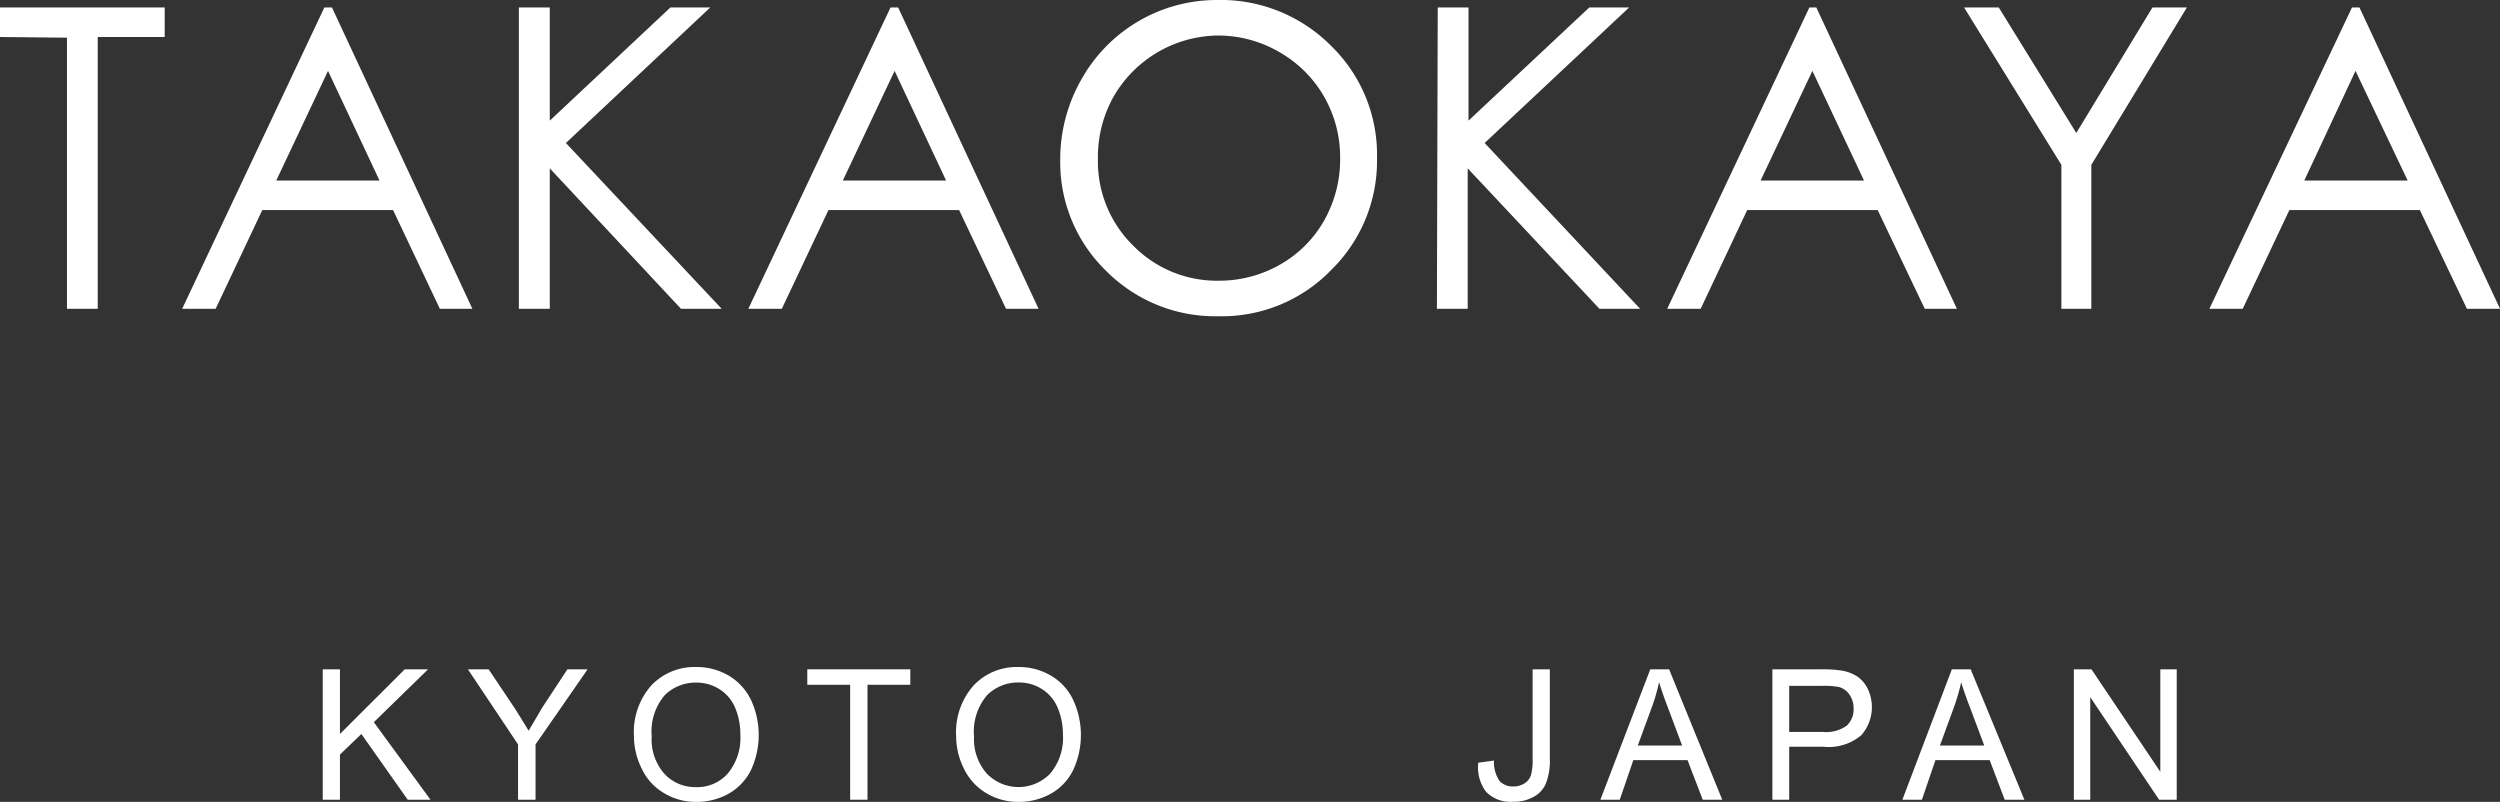
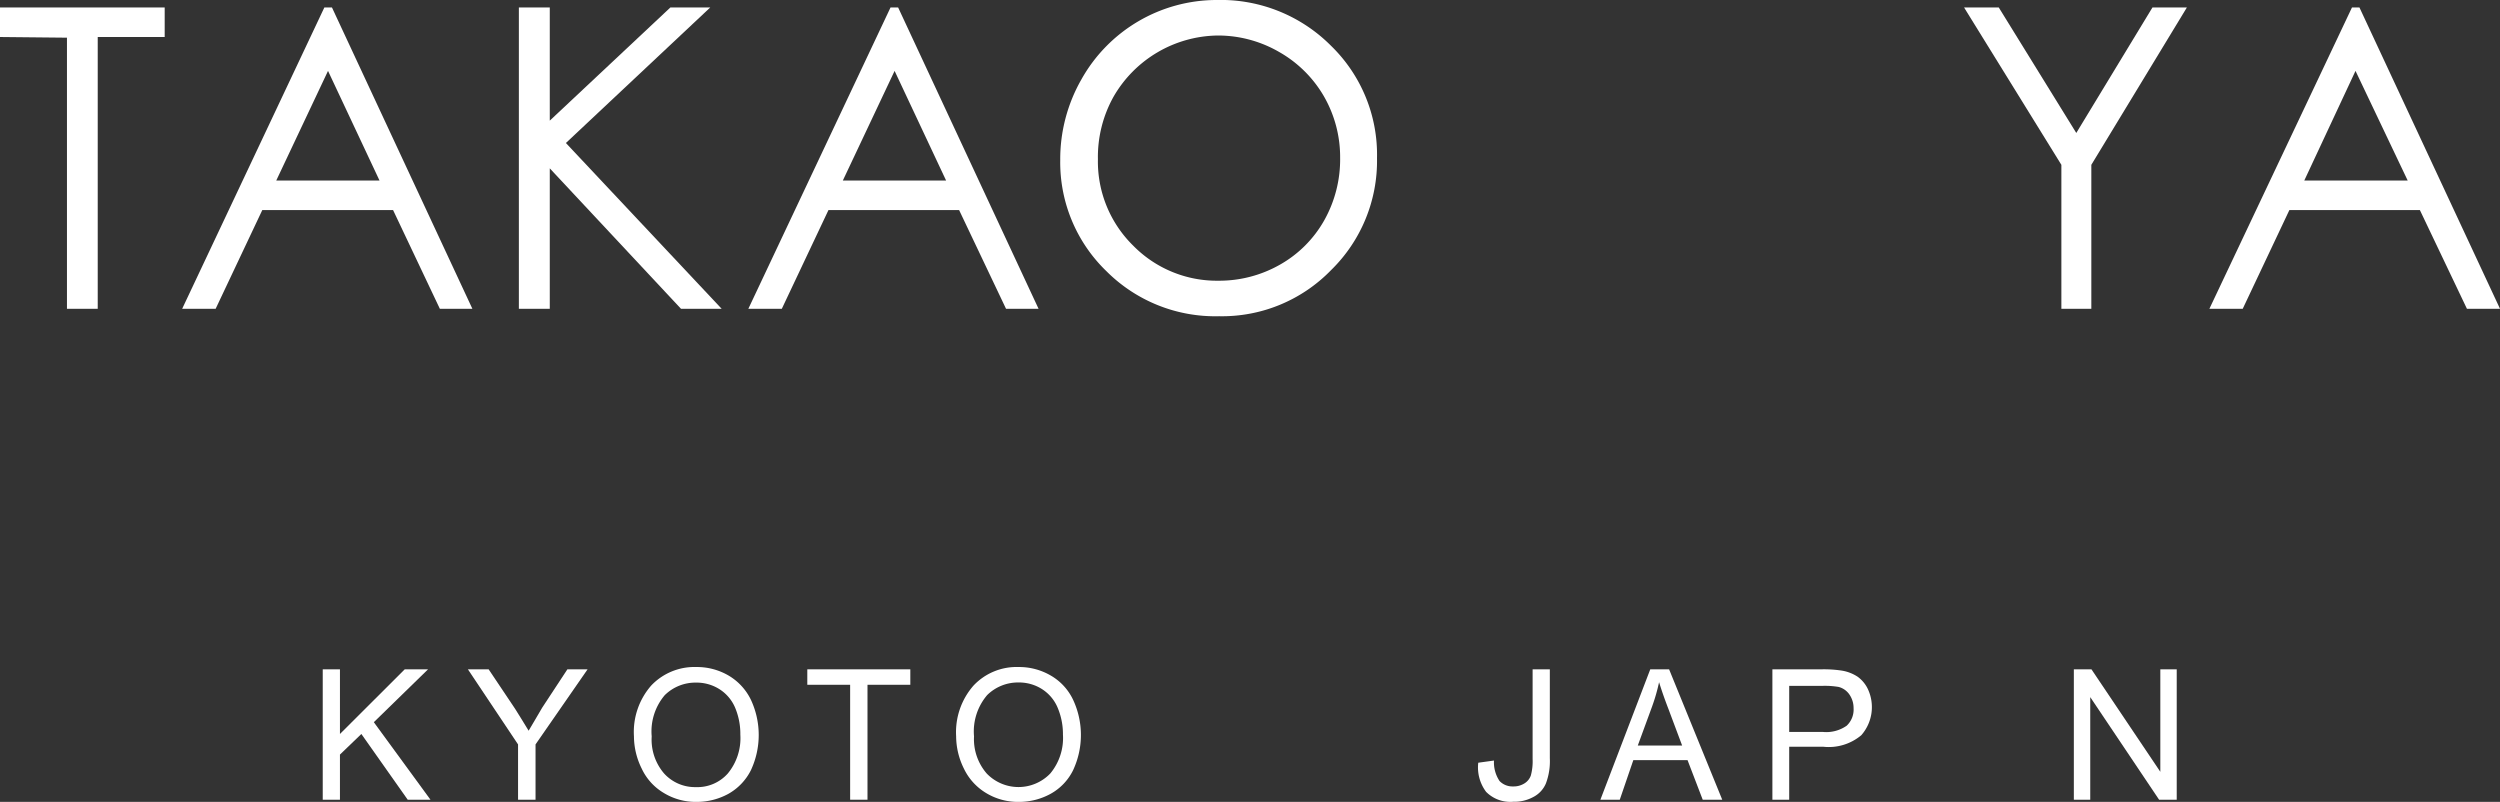
<svg xmlns="http://www.w3.org/2000/svg" viewBox="0 0 184.44 59.16">
  <rect x="0" y="0" width="184.44" height="59.16" fill="#333333" stroke="none" />
  <defs>
    <style>.cls-1{fill:#fff;}</style>
  </defs>
  <g id="レイヤー_2" data-name="レイヤー 2">
    <g id="レイヤー_1-2" data-name="レイヤー 1">
      <path class="cls-1" d="M0,2.73V.55H12.15V2.73H7.21V22.78H4.94v-20Z" />
      <path class="cls-1" d="M24.49.55,34.85,22.78h-2.4L29,15.5H19.35l-3.44,7.28H13.44L23.93.55ZM24.2,5.23l-3.82,8.09H28Z" />
      <path class="cls-1" d="M38.28.55h2.28V8.9L49.46.55H52.4l-10.65,10L53.24,22.78h-3L40.56,12.42V22.78H38.28Z" />
      <path class="cls-1" d="M66.26.55,76.62,22.78h-2.4L70.76,15.5H61.12l-3.44,7.28H55.21L65.7.55ZM66,5.23l-3.82,8.09h7.62Z" />
      <path class="cls-1" d="M89.76,0a11.47,11.47,0,0,1,8.43,3.37,11.19,11.19,0,0,1,3.4,8.29,11.26,11.26,0,0,1-3.39,8.27,11.21,11.21,0,0,1-8.26,3.4A11.34,11.34,0,0,1,81.62,20a11.15,11.15,0,0,1-3.4-8.19,11.85,11.85,0,0,1,1.55-5.93A11.44,11.44,0,0,1,89.76,0Zm.1,2.62a9,9,0,0,0-7.71,4.52A9.12,9.12,0,0,0,81,11.75a8.69,8.69,0,0,0,2.6,6.37,8.65,8.65,0,0,0,6.29,2.59,9.06,9.06,0,0,0,4.55-1.19,8.6,8.6,0,0,0,3.26-3.27,9.18,9.18,0,0,0,1.17-4.6A9,9,0,0,0,97.67,7.1a8.87,8.87,0,0,0-3.29-3.26A9,9,0,0,0,89.86,2.62Z" />
-       <path class="cls-1" d="M106.07.55h2.27V8.9L117.25.55h2.94l-10.66,10L121,22.78h-3l-9.72-10.36V22.78h-2.27Z" />
-       <path class="cls-1" d="M134,.55l10.37,22.23H142l-3.47-7.28H128.9l-3.43,7.28H123L133.49.55Zm-.29,4.68-3.82,8.09h7.63Z" />
      <path class="cls-1" d="M144.9.55h2.56l5.72,9.26L158.8.55h2.54l-7.05,11.61V22.78h-2.21V12.16Z" />
      <path class="cls-1" d="M174.07.55l10.37,22.23H182l-3.47-7.28h-9.63l-3.44,7.28H163L173.52.55Zm-.29,4.68L170,13.32h7.63Z" />
      <path class="cls-1" d="M23.81,59V49.38h1.27v4.77l4.78-4.77h1.72l-4,3.9L31.76,59H30.08l-3.42-4.85-1.58,1.52V59Z" />
      <path class="cls-1" d="M38.22,59V54.92l-3.7-5.54h1.53L38,52.29c.35.55.67,1.08,1,1.62.29-.5.64-1.07,1-1.7l1.86-2.83h1.49l-3.84,5.54V59Z" />
      <path class="cls-1" d="M46.77,54.32a5.2,5.2,0,0,1,1.28-3.75,4.39,4.39,0,0,1,3.32-1.36,4.63,4.63,0,0,1,2.4.64,4.19,4.19,0,0,1,1.63,1.78,6.14,6.14,0,0,1,0,5.19,4.1,4.1,0,0,1-1.67,1.75,4.84,4.84,0,0,1-2.34.59,4.51,4.51,0,0,1-2.42-.66,4.1,4.1,0,0,1-1.62-1.78A5.41,5.41,0,0,1,46.77,54.32Zm1.31,0A3.83,3.83,0,0,0,49,57.07a3.08,3.08,0,0,0,2.34,1,3,3,0,0,0,2.35-1,4.1,4.1,0,0,0,.93-2.87,5,5,0,0,0-.39-2,3,3,0,0,0-1.16-1.36,3.15,3.15,0,0,0-1.71-.48,3.22,3.22,0,0,0-2.32.93A4.13,4.13,0,0,0,48.08,54.33Z" />
      <path class="cls-1" d="M62.72,59V50.52H59.56V49.38h7.6v1.14H64V59Z" />
      <path class="cls-1" d="M70.54,54.32a5.21,5.21,0,0,1,1.29-3.75,4.36,4.36,0,0,1,3.31-1.36,4.63,4.63,0,0,1,2.4.64,4.07,4.07,0,0,1,1.63,1.78,6.14,6.14,0,0,1,0,5.19,4,4,0,0,1-1.67,1.75,4.83,4.83,0,0,1-2.33.59,4.52,4.52,0,0,1-2.43-.66,4.22,4.22,0,0,1-1.62-1.78A5.41,5.41,0,0,1,70.54,54.32Zm1.32,0a3.87,3.87,0,0,0,.93,2.74,3.25,3.25,0,0,0,4.7,0,4.1,4.1,0,0,0,.93-2.87,5,5,0,0,0-.4-2,3,3,0,0,0-1.16-1.36,3.15,3.15,0,0,0-1.71-.48,3.24,3.24,0,0,0-2.32.93A4.13,4.13,0,0,0,71.86,54.33Z" />
      <path class="cls-1" d="M109.06,56.27l1.16-.16a2.48,2.48,0,0,0,.41,1.51,1.32,1.32,0,0,0,1,.4,1.49,1.49,0,0,0,.83-.22,1.12,1.12,0,0,0,.48-.59,4,4,0,0,0,.13-1.21V49.38h1.27v6.55a4.66,4.66,0,0,1-.29,1.87,2,2,0,0,1-.93,1,2.92,2.92,0,0,1-1.48.35,2.51,2.51,0,0,1-2-.73A3,3,0,0,1,109.06,56.27Z" />
      <path class="cls-1" d="M118.07,59l3.68-9.62h1.39L127.06,59h-1.44l-1.12-2.92h-4l-1,2.92Zm2.76-4h3.27l-1-2.67c-.31-.8-.54-1.48-.7-2a13.61,13.61,0,0,1-.54,1.86Z" />
      <path class="cls-1" d="M130.76,59V49.38h3.63a8.91,8.91,0,0,1,1.46.09,3,3,0,0,1,1.19.45,2.38,2.38,0,0,1,.77.93,3.14,3.14,0,0,1-.49,3.39,3.73,3.73,0,0,1-2.82.85H132V59ZM132,54h2.49a2.62,2.62,0,0,0,1.75-.46,1.63,1.63,0,0,0,.51-1.29,1.76,1.76,0,0,0-.3-1,1.39,1.39,0,0,0-.8-.57,6.1,6.1,0,0,0-1.19-.08H132Z" />
-       <path class="cls-1" d="M140.35,59,144,49.38h1.39L149.35,59H147.9l-1.11-2.92h-4l-1,2.92Zm2.77-4h3.27l-1-2.67c-.31-.8-.55-1.48-.7-2a15.19,15.19,0,0,1-.54,1.86Z" />
      <path class="cls-1" d="M153,59V49.38h1.3l5.08,7.56V49.38h1.21V59h-1.3l-5.08-7.57V59Z" />
    </g>
  </g>
</svg>